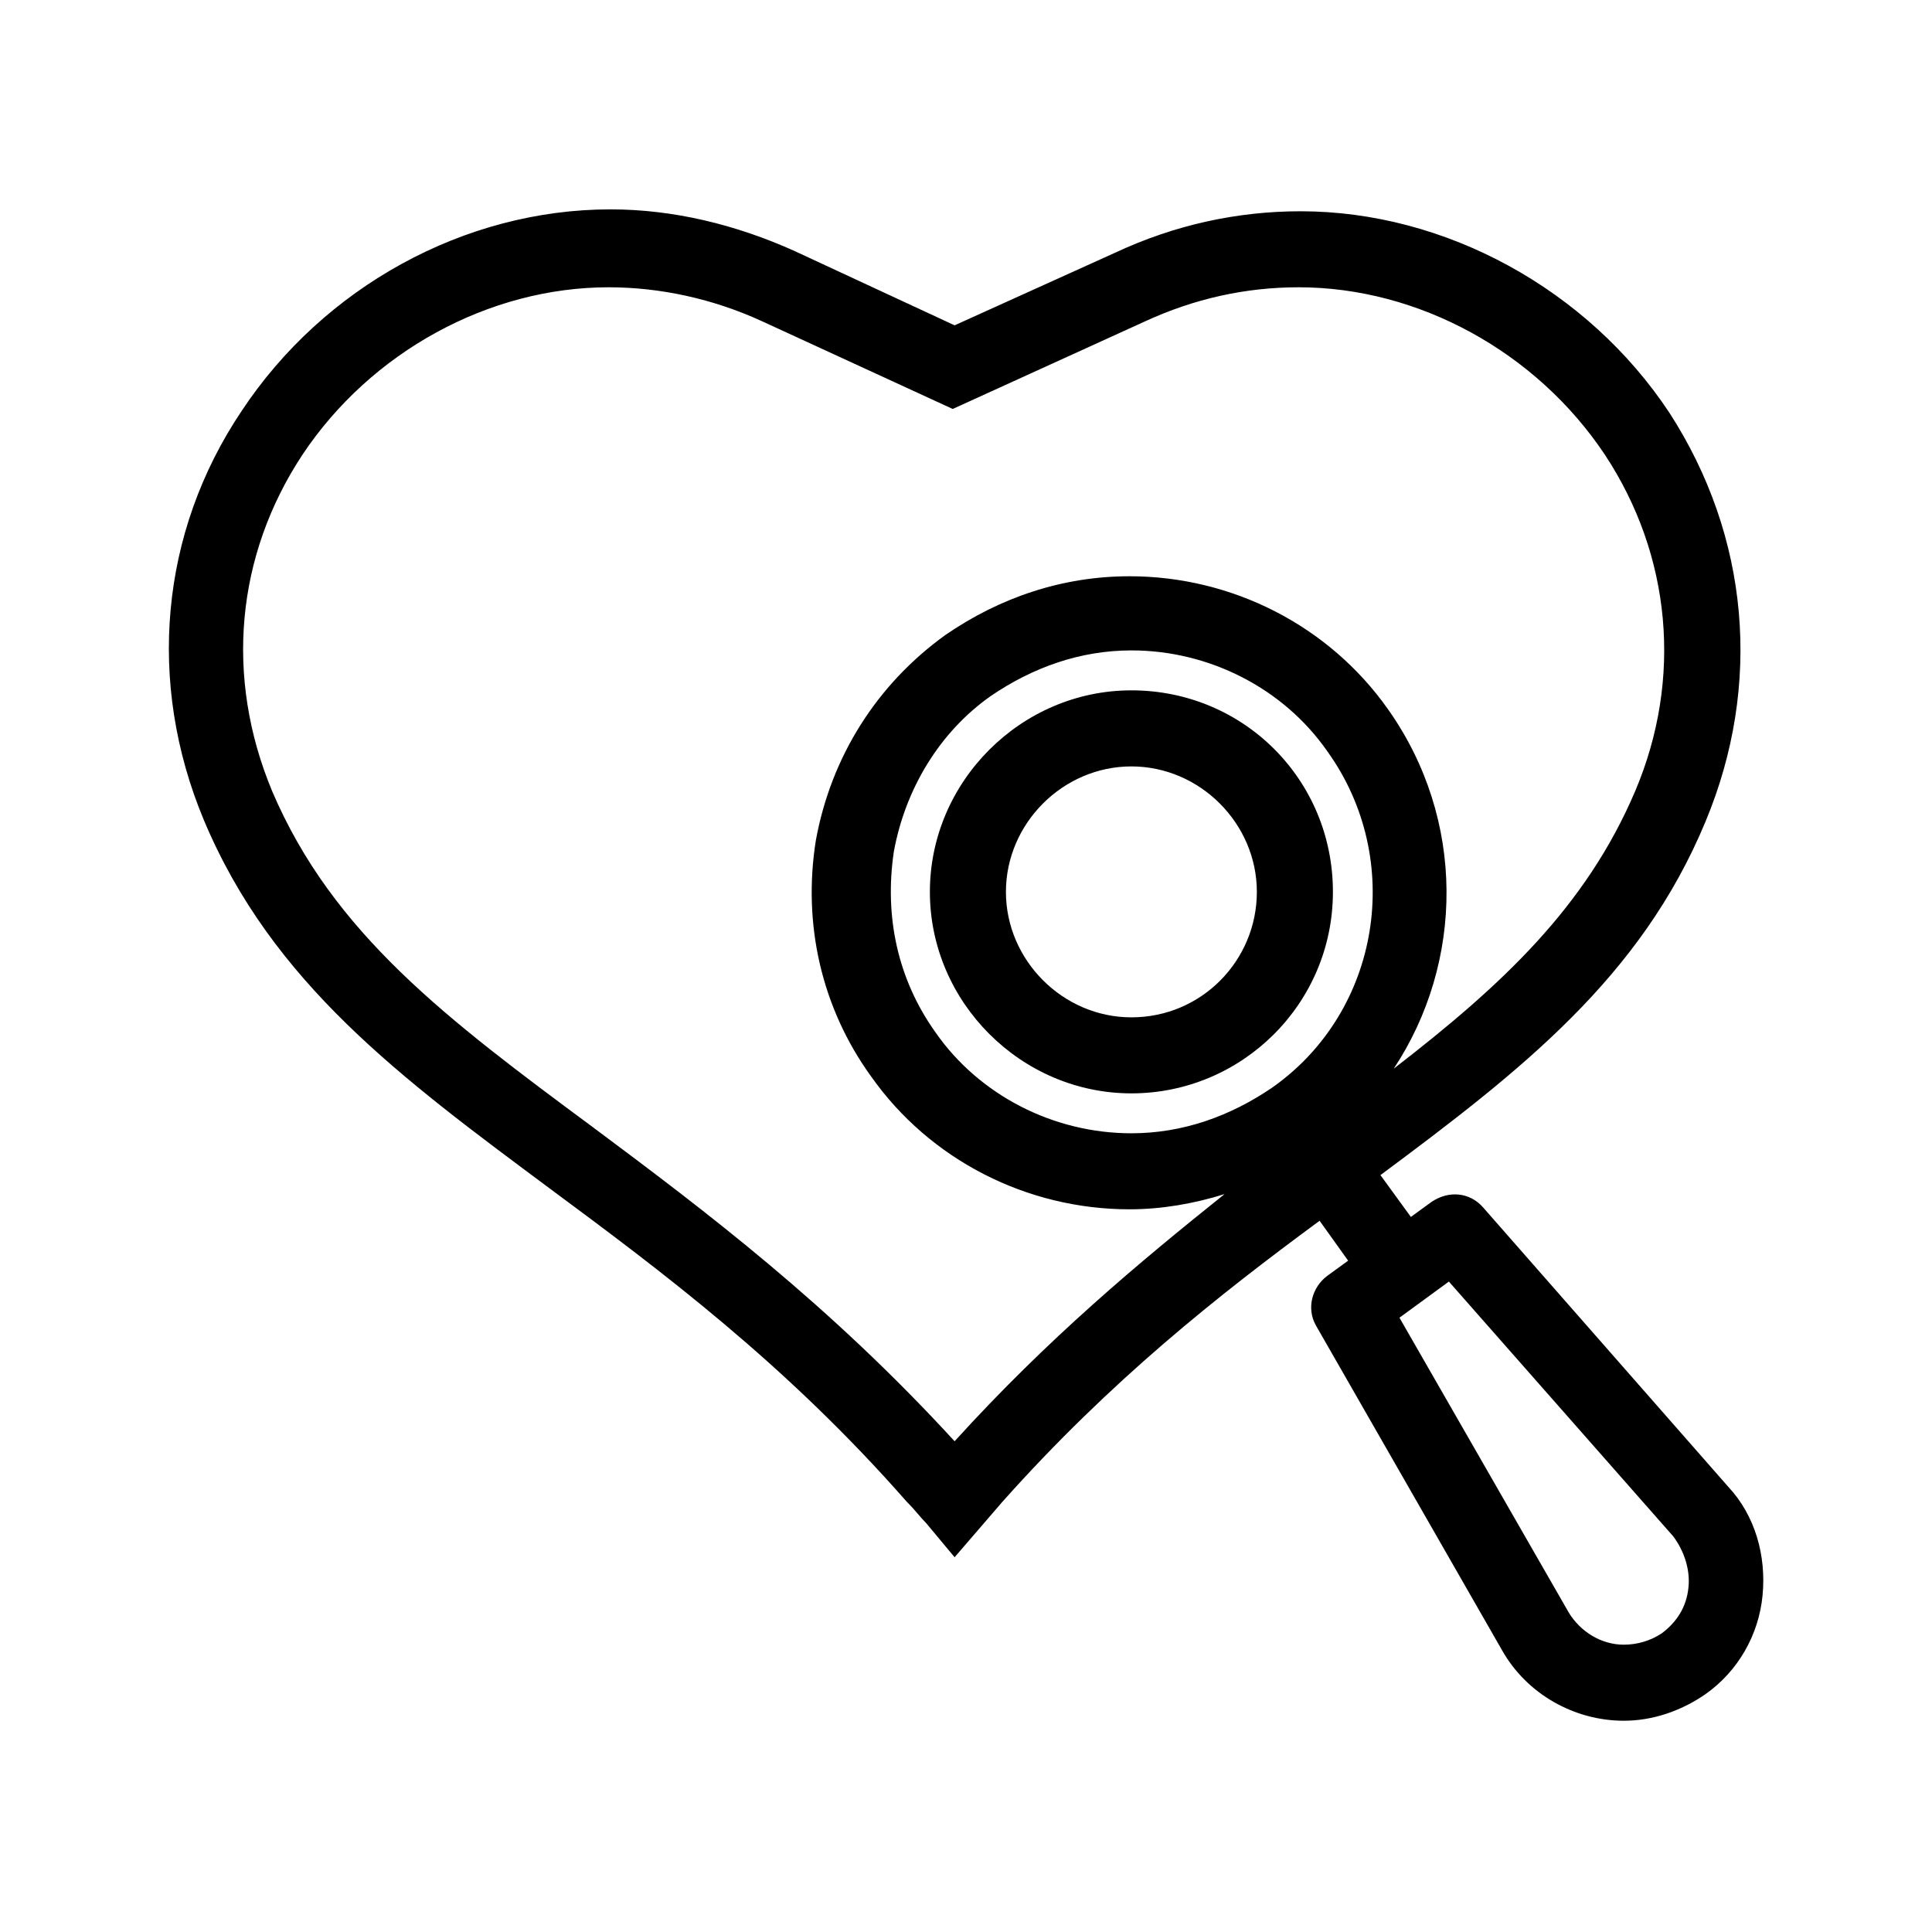
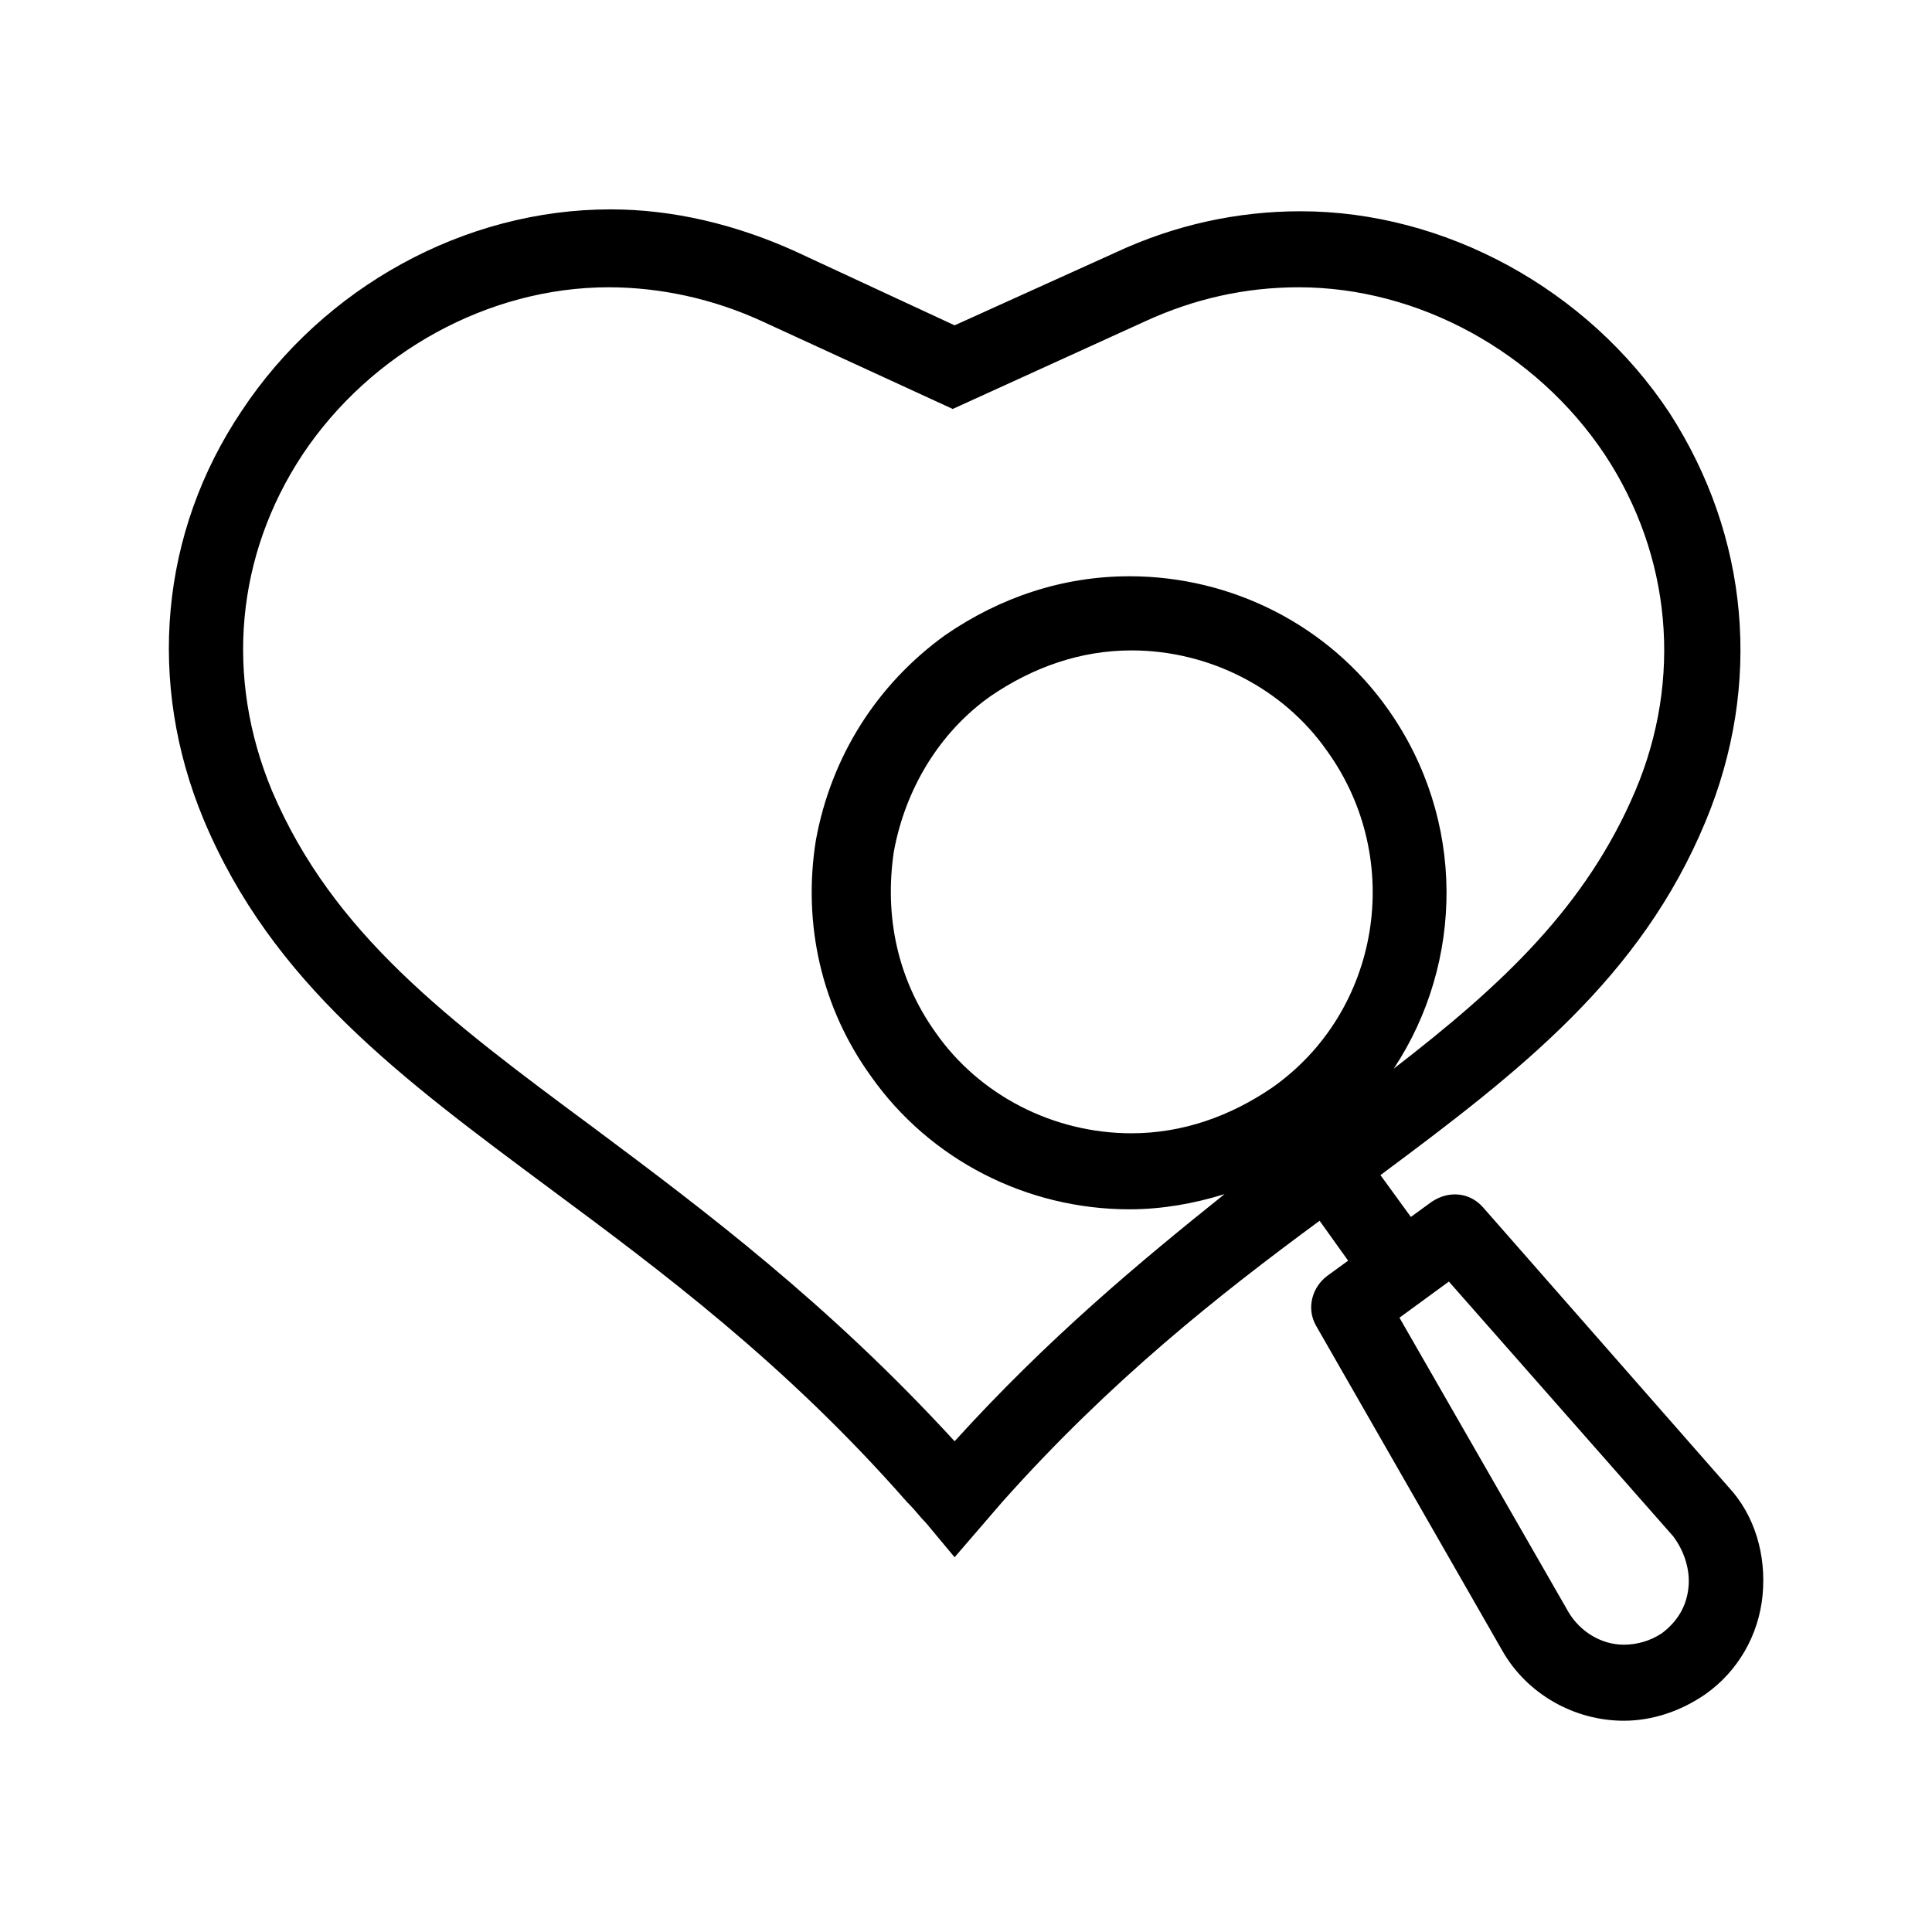
<svg xmlns="http://www.w3.org/2000/svg" fill="#000000" width="800px" height="800px" version="1.1" viewBox="144 144 512 512">
  <g>
    <path d="m537.04 463.98c-3.527-4.031-9.07-4.535-13.602-1.512l-5.543 4.031-8.062-11.082c37.281-27.711 69.023-52.395 86.152-93.707 15.113-36.273 11.586-75.57-9.574-108.32-21.664-32.746-59.449-53.402-97.738-53.402-16.625 0-33.25 3.527-49.375 11.082l-42.32 19.145-42.316-19.648c-15.617-7.055-32.242-11.082-48.871-11.082-38.793 0-76.074 20.656-97.738 53.402-21.664 32.242-25.191 72.043-10.078 108.32 18.137 43.328 52.395 68.52 91.691 97.738 29.223 21.664 62.473 46.352 94.715 83.129l0.504 0.504c1.512 1.512 3.023 3.527 4.535 5.039l7.559 9.07 12.594-14.609c28.719-32.242 57.434-54.914 84.137-74.562l7.559 10.578-5.539 4.027c-4.031 3.023-5.543 8.566-3.023 13.098l49.375 86.152c6.551 11.586 19.145 18.641 32.242 18.641 7.559 0 15.113-2.519 21.664-7.055 8.566-6.047 14.105-15.617 15.113-26.199 1.008-10.578-2.016-21.16-9.07-28.719zm-55.922-31.738c-11.082 7.559-23.68 12.09-37.281 12.09-20.656 0-40.305-10.078-51.891-26.703-10.078-14.105-13.602-30.73-11.082-47.863 3.023-16.625 12.09-31.738 25.695-41.312 11.082-7.559 23.68-12.09 37.281-12.09 20.656 0 40.305 10.078 51.891 26.703 20.652 28.719 14.102 69.023-14.613 89.176zm-84.137 93.707c-33.25-36.273-66-60.961-95.723-83.129-38.793-28.719-69.023-51.387-85.145-89.176-12.594-30.23-9.574-62.473 8.062-89.176 18.137-27.207 49.375-44.336 81.113-44.336 13.602 0 27.711 3.023 40.809 9.07l50.383 23.176 50.883-23.176c13.098-6.047 26.703-9.07 40.809-9.07 31.738 0 62.977 17.129 81.113 44.336 17.633 26.703 20.656 59.449 8.062 89.176-13.098 30.73-35.266 51.387-63.984 73.555 18.641-28.215 19.145-66-1.512-95.219-15.617-22.168-41.312-35.266-68.52-35.266-17.633 0-34.258 5.543-48.871 15.617-18.137 13.098-30.23 32.242-34.258 54.41-3.527 22.168 1.512 44.336 14.609 62.473 15.617 22.168 41.312 35.266 68.52 35.266 8.566 0 17.129-1.512 25.191-4.031-22.676 18.145-46.855 38.297-71.543 65.5zm194.47 38.797c-0.504 5.039-3.023 9.07-7.055 12.09-3.023 2.016-6.551 3.023-10.078 3.023-6.047 0-11.586-3.527-14.609-8.566l-44.84-78.09 13.098-9.574 59.449 67.512c3.027 4.031 4.539 9.07 4.035 13.605z" />
-     <path d="m443.83 326.95c-29.223 0-53.402 24.184-53.402 53.402 0 29.223 24.184 53.402 53.402 53.402 29.223 0.004 53.406-23.676 53.406-53.398 0-29.727-23.68-53.406-53.406-53.406zm0 86.656c-18.137 0-33.25-15.113-33.25-33.25 0-18.137 15.113-33.25 33.25-33.25s33.25 15.113 33.25 33.25c0.004 18.137-14.605 33.25-33.25 33.25z" />
  </g>
</svg>